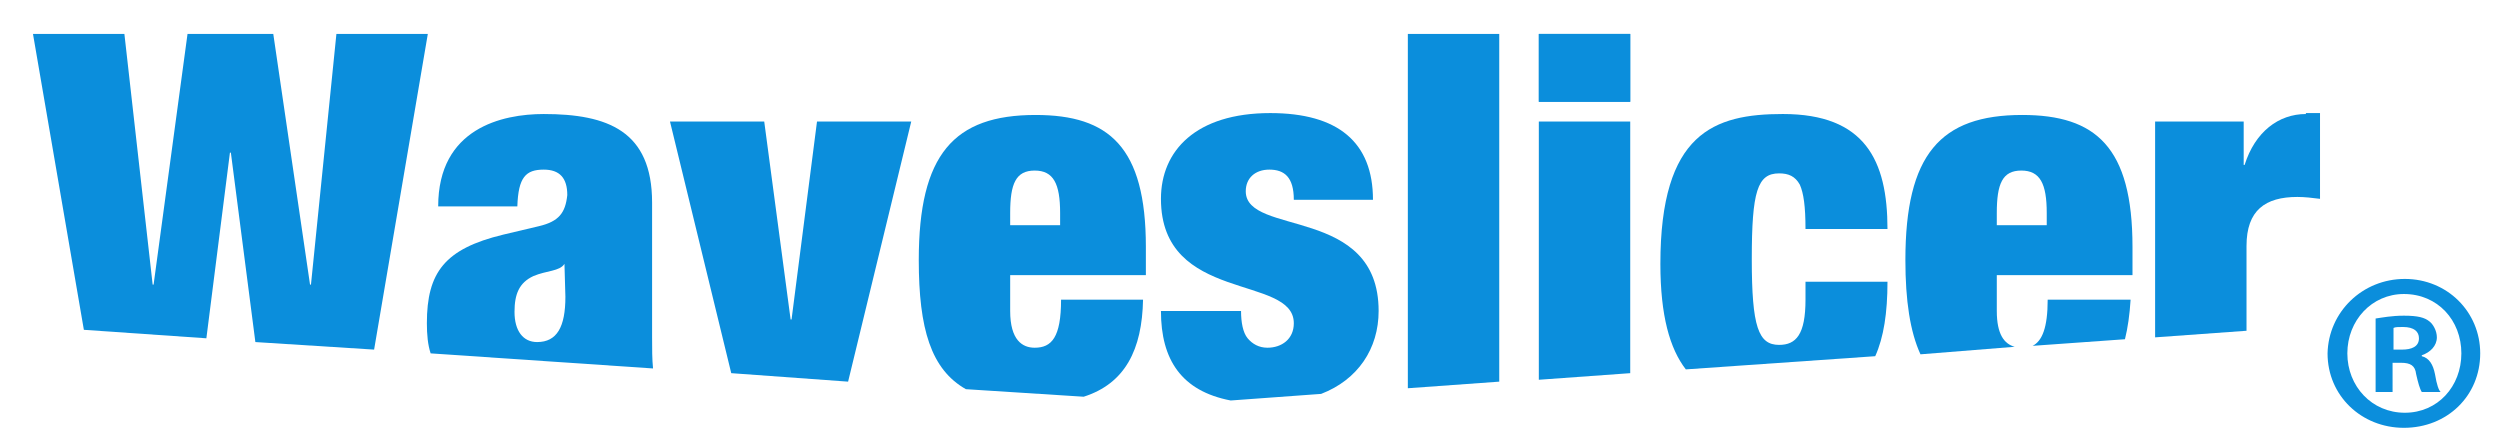
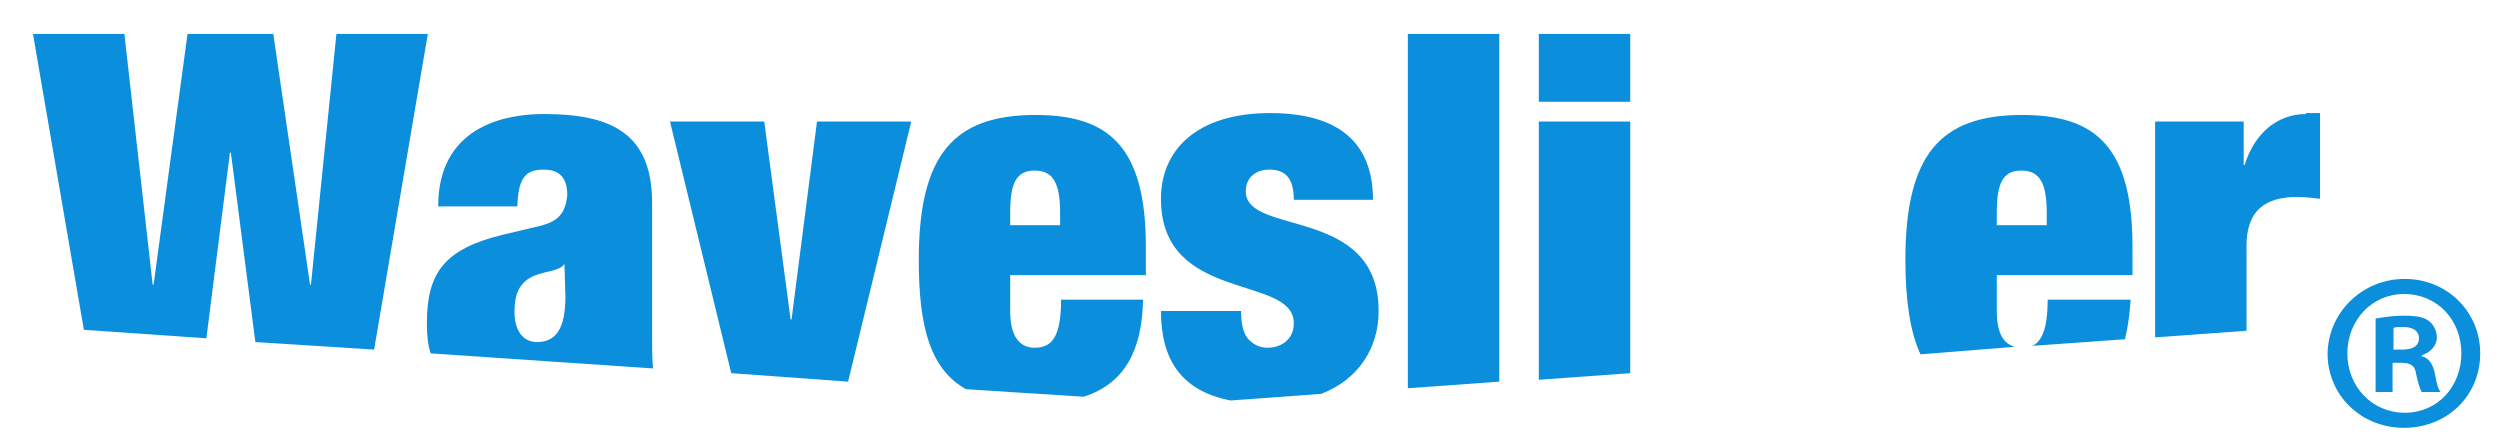
<svg xmlns="http://www.w3.org/2000/svg" version="1.1" id="Layer_1" x="0px" y="0px" viewBox="0 0 265.3 47.3" style="enable-background:new 0 0 265.3 47.3;" xml:space="preserve">
  <style type="text/css">
	.st0{fill:#0B8EDC;}
</style>
  <path class="st0" d="M255.2,29.6c4.5,0,8,3.5,8,7.9c0,4.5-3.5,7.9-8.1,7.9c-4.5,0-8.1-3.4-8.1-7.9C247.1,33.1,250.7,29.6,255.2,29.6  L255.2,29.6 M255.1,31.2c-3.4,0-6,2.8-6,6.3s2.6,6.3,6.1,6.3s6-2.8,6-6.3S258.7,31.2,255.1,31.2L255.1,31.2z M253.9,41.6h-1.8v-7.8  c0.7-0.1,1.7-0.3,3-0.3c1.5,0,2.2,0.2,2.7,0.6c0.4,0.3,0.8,1,0.8,1.7c0,0.9-0.7,1.6-1.6,1.9v0.1c0.8,0.2,1.2,0.9,1.4,1.9  c0.2,1.2,0.4,1.7,0.6,1.9h-2c-0.2-0.3-0.4-1-0.6-1.9c-0.1-0.9-0.6-1.2-1.6-1.2h-0.9L253.9,41.6L253.9,41.6z M254,37.1h0.9  c1,0,1.8-0.3,1.8-1.2c0-0.7-0.5-1.2-1.7-1.2c-0.5,0-0.8,0-1,0.1L254,37.1L254,37.1z" />
-   <rect x="163.3" y="3.6" class="st0" width="9.7" height="7.2" />
  <path class="st0" d="M244.7,12.1c-2.9,0-5.4,1.9-6.5,5.4h-0.1v-4.6h-9.4v22.9l9.7-0.7v-9c0-3.8,2-5.2,5.4-5.2c0.8,0,1.6,0.1,2.4,0.2  V12h-1.5" />
  <path class="st0" d="M217.3,31.8c0,3-0.6,4.4-1.6,4.9l9.8-0.7c0.3-1.2,0.5-2.6,0.6-4.2H217.3" />
  <path class="st0" d="M211.9,22.6c0-3.1,0.6-4.5,2.6-4.5s2.7,1.4,2.7,4.5v1.3h-5.3V22.6 M213.8,36.8c-1.1-0.3-1.9-1.3-1.9-3.8v-3.8  h14.4v-3c0-10.6-3.9-14-11.7-14c-8.7,0-12.4,4.2-12.4,15.4c0,4.3,0.5,7.6,1.6,10L213.8,36.8z" />
-   <path class="st0" d="M199,37.8c0.9-2,1.3-4.6,1.3-7.9h-8.7v1.9c0,3.7-1,4.8-2.8,4.8c-2.2,0-2.9-1.9-2.9-9.1s0.6-9.1,2.9-9.1  c1,0,1.7,0.3,2.2,1.2c0.4,0.9,0.6,2.3,0.6,4.7h8.7c0-7.3-2.4-12.2-11.1-12.2c-7.3,0-13,2-13,15.9c0,5.5,1,9,2.7,11.2L199,37.8" />
  <polyline class="st0" points="173,39.6 173,12.9 163.3,12.9 163.3,40.3 173,39.6 " />
  <polyline class="st0" points="159.1,40.5 159.1,3.6 149.4,3.6 149.4,41.2 159.1,40.5 " />
  <path class="st0" d="M134.5,36.9c-0.9,0-1.6-0.4-2.1-1s-0.7-1.7-0.7-2.9h-8.5c0,5.2,2.2,8.5,7.4,9.5l9.6-0.7  c3.9-1.5,6.1-4.8,6.1-8.8c0-11.2-14.1-7.9-14.1-12.7c0-1.4,1-2.3,2.5-2.3c1.6,0,2.6,0.8,2.6,3.2h8.4c0-6.1-3.7-9.2-10.9-9.2  c-7.9,0-11.6,4-11.6,9.1c0,11.1,14.1,8,14.1,13.2C137.3,36,136,36.9,134.5,36.9" />
  <path class="st0" d="M107.2,22.6c0-3.1,0.6-4.5,2.6-4.5s2.7,1.4,2.7,4.5v1.3h-5.3L107.2,22.6 M102.5,41.3l12.5,0.8  c4.4-1.4,6.2-5,6.3-10.3h-8.7c0,4-1,5.1-2.8,5.1c-1.3,0-2.6-0.8-2.6-3.9v-3.8h14.4v-3c0-10.6-3.9-14-11.7-14  c-8.7,0-12.4,4.2-12.4,15.4C97.5,34.9,98.8,39.2,102.5,41.3" />
  <polyline class="st0" points="90,40.5 96.7,12.9 86.7,12.9 84,33.9 83.9,33.9 81.1,12.9 71.1,12.9 77.6,39.6 90,40.5 " />
  <path class="st0" d="M59.9,28L59.9,28l0.1,3.5c0,3.2-0.9,4.8-3,4.8c-1.5,0-2.4-1.2-2.4-3.2c0-1.9,0.5-3.1,2-3.8  C58,28.7,59.4,28.8,59.9,28 M57.2,24l-3.8,0.9c-6.2,1.5-8.1,4-8.1,9.4c0,1.2,0.1,2.3,0.4,3.2l23.6,1.6c-0.1-1-0.1-2.1-0.1-3.3V21.5  c0-7.6-4.7-9.4-11.5-9.4c-4.4,0-11.2,1.5-11.2,9.8h8.4c0.1-3.1,0.9-3.9,2.8-3.9c1.7,0,2.5,0.9,2.5,2.7C60,22.6,59.3,23.5,57.2,24" />
  <polyline class="st0" points="21.9,35.9 24.4,16.2 24.5,16.2 27.1,36.3 39.7,37.1 45.4,3.6 35.7,3.6 33,30.2 32.9,30.2 29,3.6   19.9,3.6 16.3,30.2 16.2,30.2 13.2,3.6 3.5,3.6 8.9,35 21.9,35.9 " />
  <rect x="163.3" y="3.6" class="st0" width="9.7" height="7.2" />
</svg>